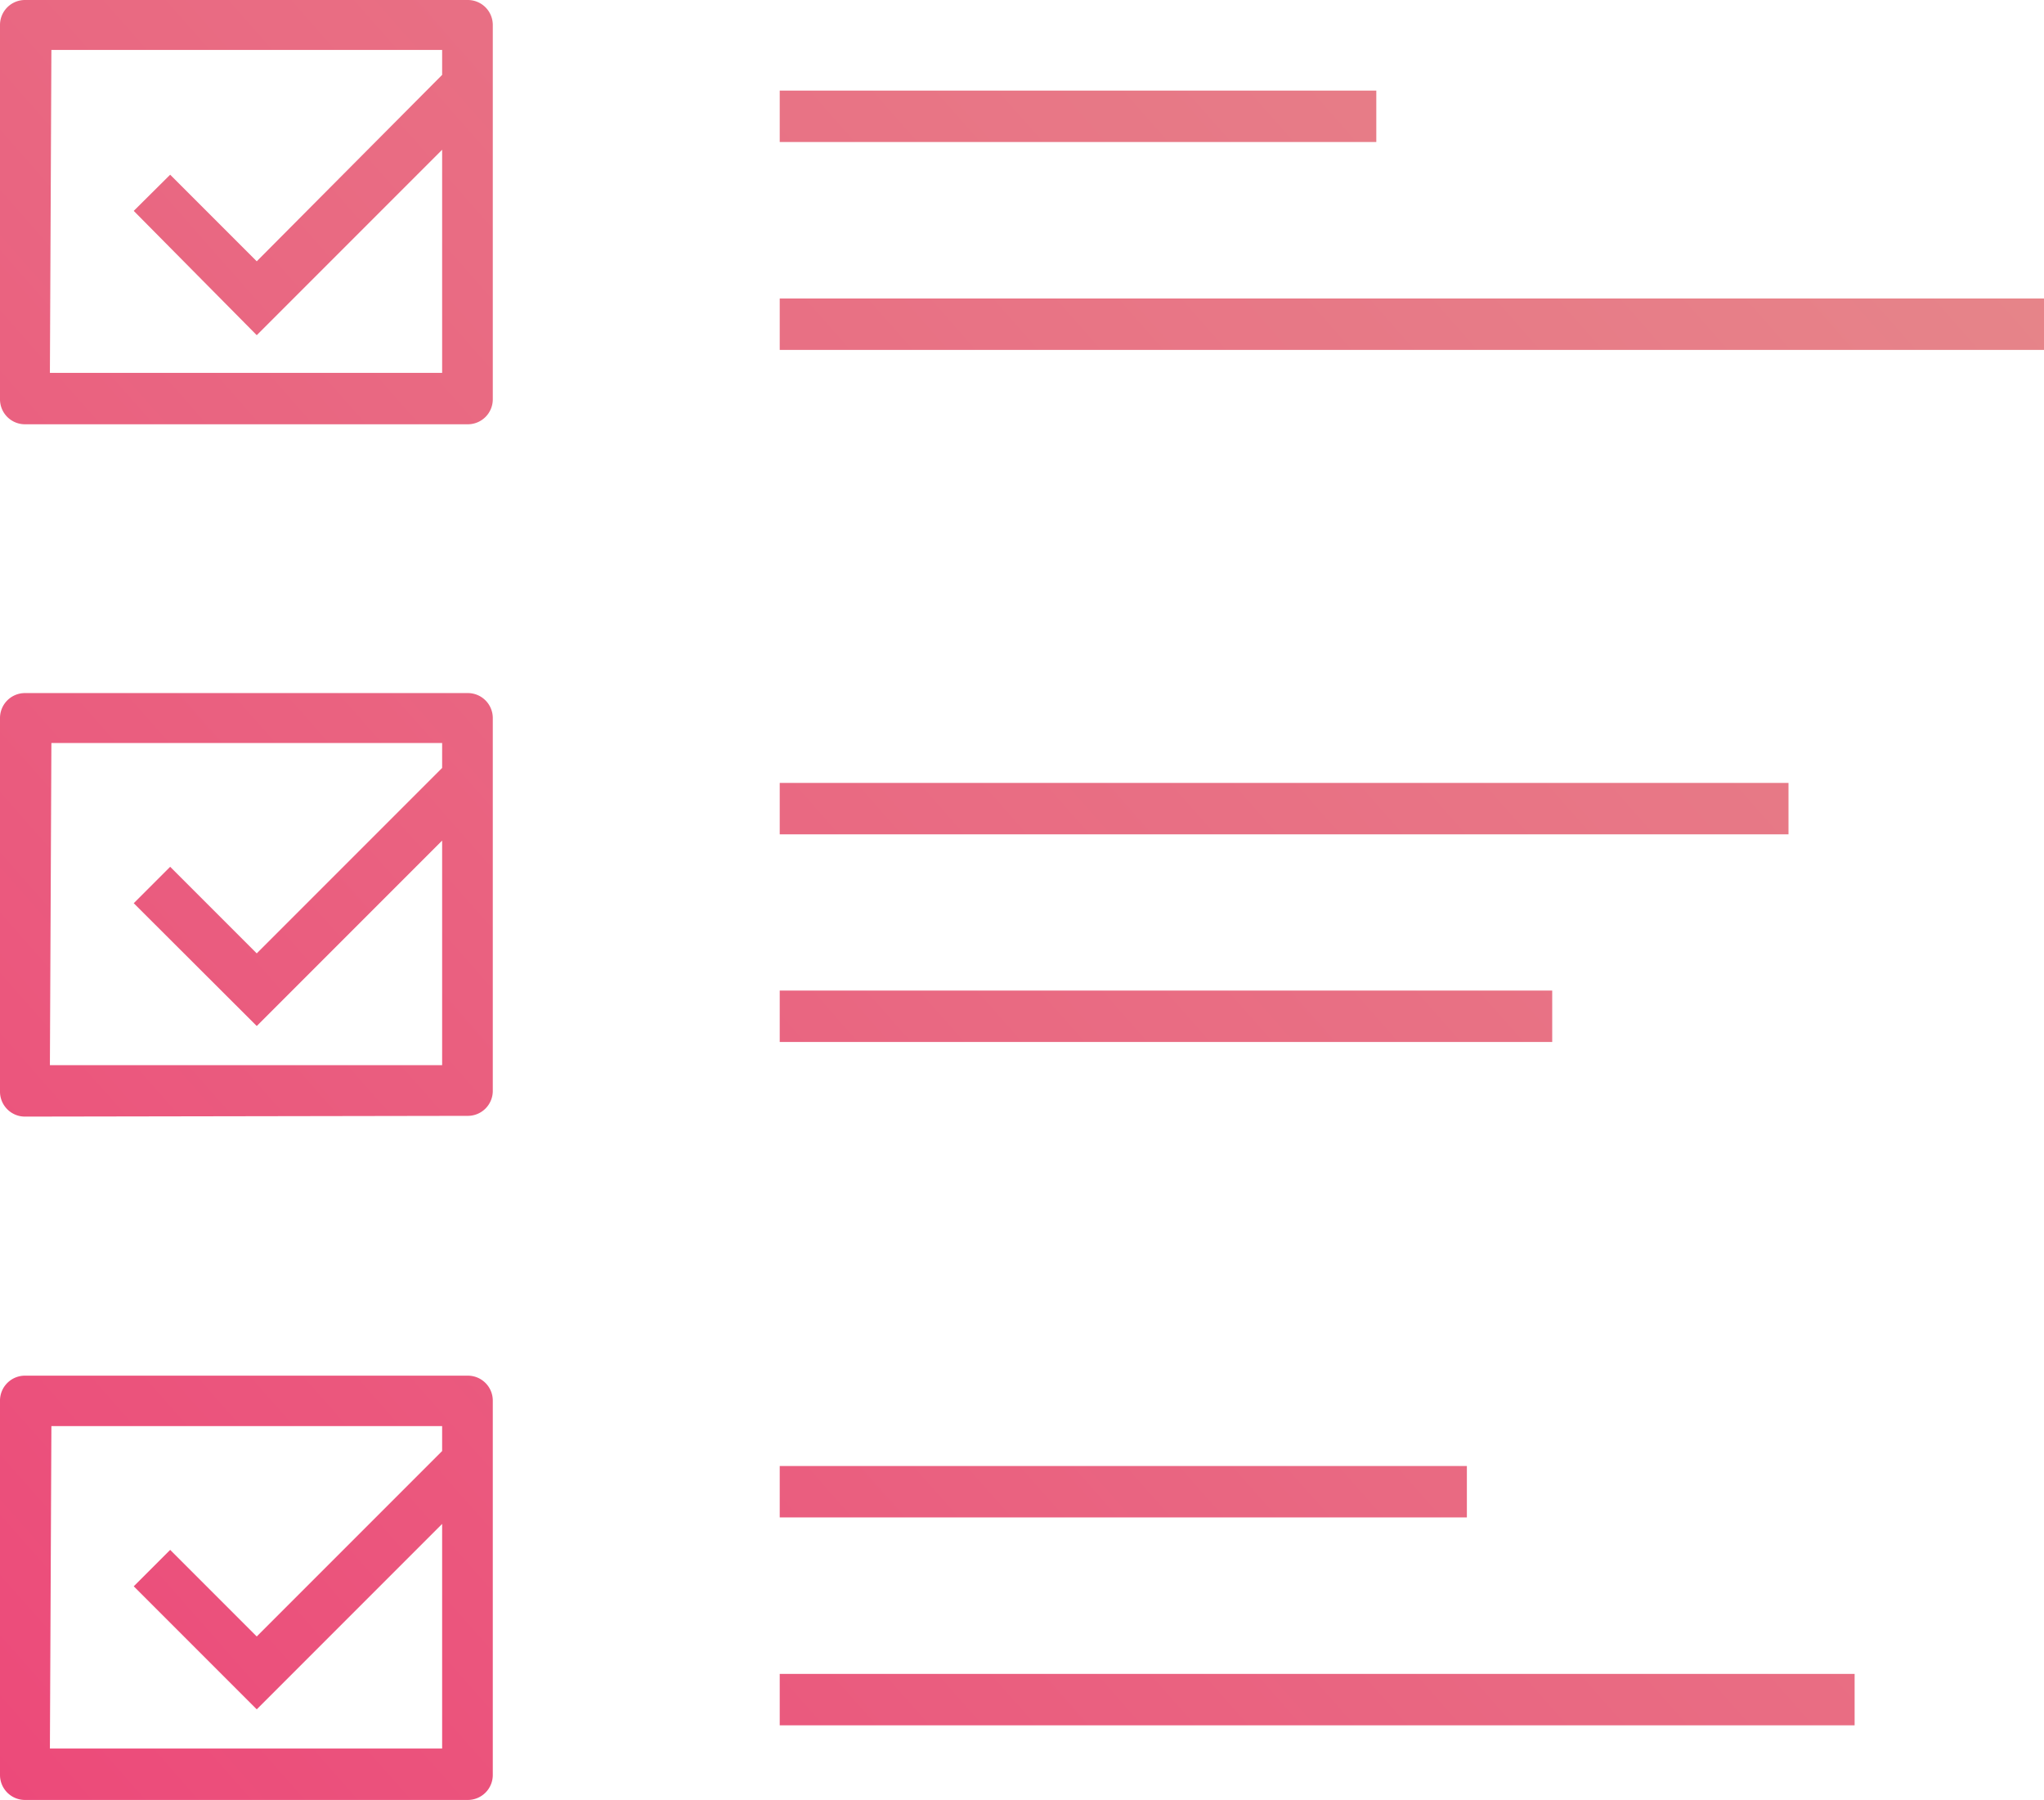
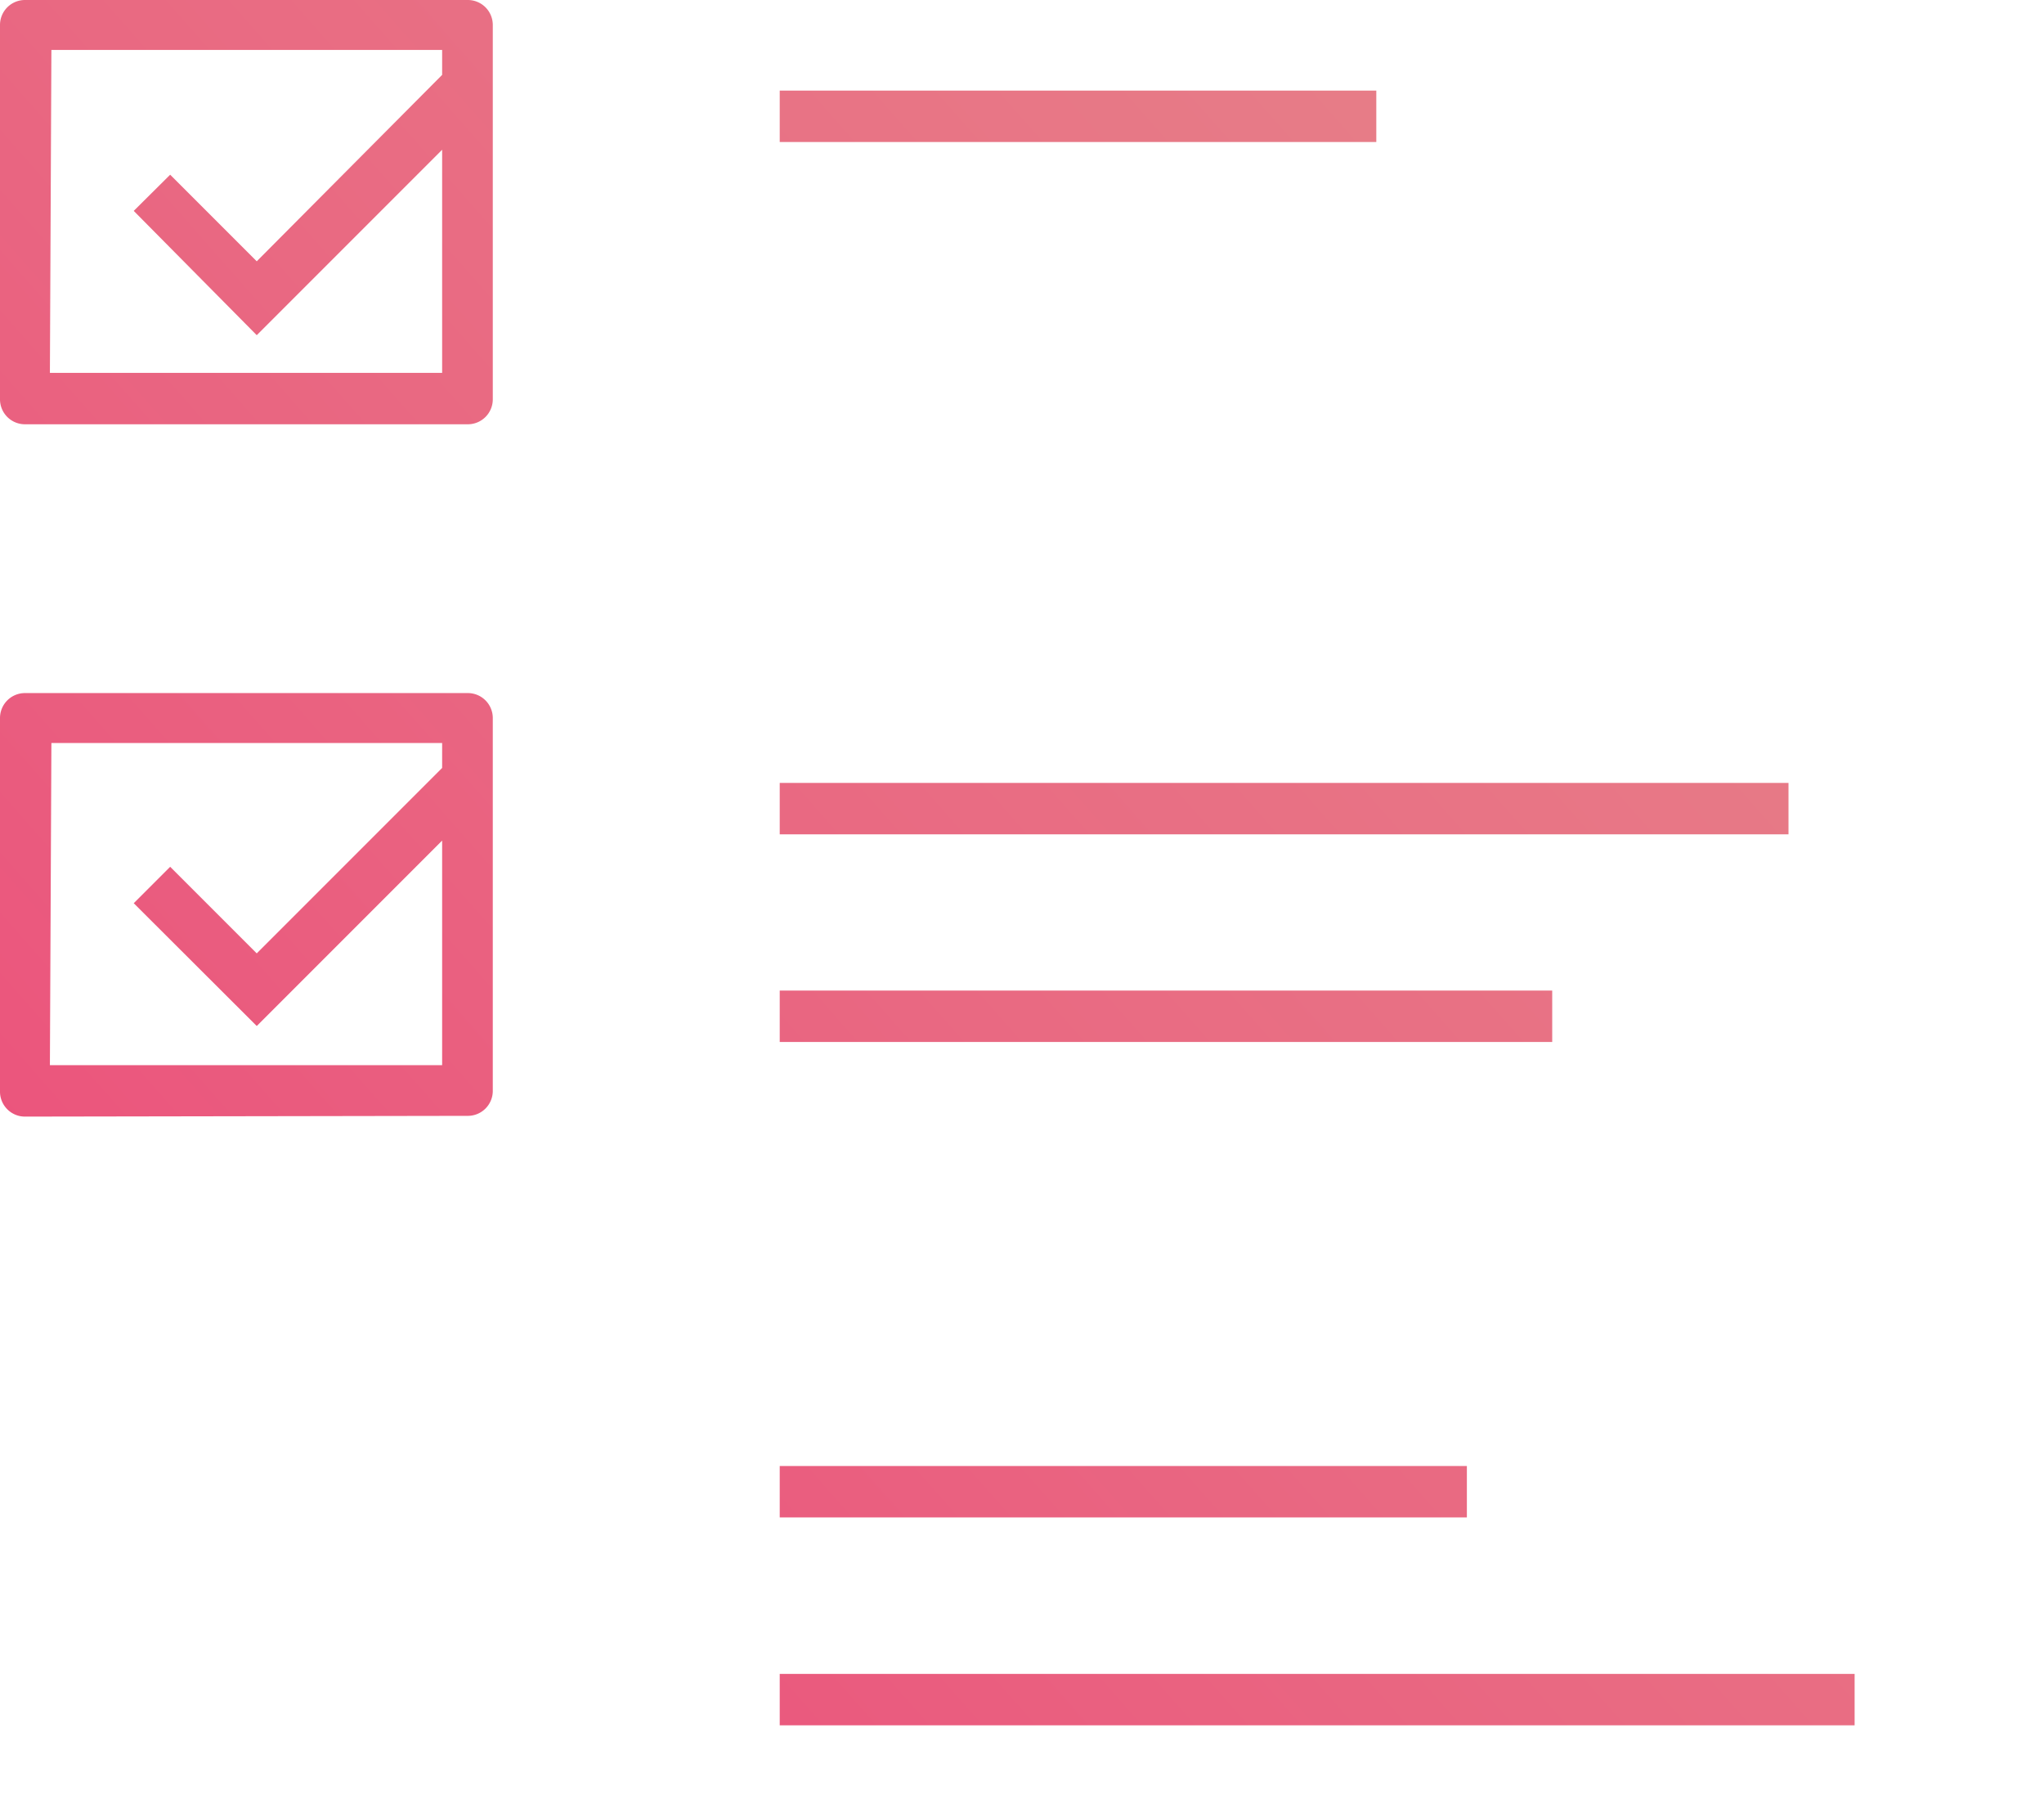
<svg xmlns="http://www.w3.org/2000/svg" xmlns:xlink="http://www.w3.org/1999/xlink" viewBox="0 0 81.92 72.12">
  <defs>
    <style>.cls-1{fill:url(#名称未設定グラデーション_17);}.cls-2{fill:url(#名称未設定グラデーション_17-2);}.cls-3{fill:url(#名称未設定グラデーション_17-3);}.cls-4{fill:url(#名称未設定グラデーション_17-4);}.cls-5{fill:url(#名称未設定グラデーション_17-5);}.cls-6{fill:url(#名称未設定グラデーション_17-6);}.cls-7{fill:url(#名称未設定グラデーション_17-7);}.cls-8{fill:url(#名称未設定グラデーション_17-8);}.cls-9{fill:url(#名称未設定グラデーション_17-9);}</style>
    <linearGradient id="名称未設定グラデーション_17" x1="-41.97" y1="54.26" x2="51.12" y2="-27.88" gradientUnits="userSpaceOnUse">
      <stop offset="0.02" stop-color="#ed3f77" />
      <stop offset="0.56" stop-color="#e96982" />
      <stop offset="1" stop-color="#e6868a" />
    </linearGradient>
    <linearGradient id="名称未設定グラデーション_17-2" x1="-29.3" y1="68.63" x2="63.8" y2="-13.51" xlink:href="#名称未設定グラデーション_17" />
    <linearGradient id="名称未設定グラデーション_17-3" x1="-19.31" y1="79.95" x2="73.79" y2="-2.19" xlink:href="#名称未設定グラデーション_17" />
    <linearGradient id="名称未設定グラデーション_17-4" x1="-28.21" y1="69.86" x2="64.89" y2="-12.28" xlink:href="#名称未設定グラデーション_17" />
    <linearGradient id="名称未設定グラデーション_17-5" x1="-11.92" y1="88.32" x2="81.18" y2="6.18" xlink:href="#名称未設定グラデーション_17" />
    <linearGradient id="名称未設定グラデーション_17-6" x1="-9.86" y1="90.65" x2="83.23" y2="8.51" xlink:href="#名称未設定グラデーション_17" />
    <linearGradient id="名称未設定グラデーション_17-7" x1="-14.63" y1="85.25" x2="78.46" y2="3.11" xlink:href="#名称未設定グラデーション_17" />
    <linearGradient id="名称未設定グラデーション_17-8" x1="-1.16" y1="100.52" x2="91.93" y2="18.37" xlink:href="#名称未設定グラデーション_17" />
    <linearGradient id="名称未設定グラデーション_17-9" x1="6.37" y1="109.05" x2="99.47" y2="26.91" xlink:href="#名称未設定グラデーション_17" />
  </defs>
  <g id="レイヤー_2" data-name="レイヤー 2">
    <g id="レイヤー_1-2" data-name="レイヤー 1">
      <path class="cls-1" d="M1,17a1,1,0,0,1-1-1V1A1,1,0,0,1,1,0H18.75a1,1,0,0,1,1,1V16a1,1,0,0,1-1,1Zm1-2.06H17.72V6l-7.43,7.43L5.36,8.45,6.82,7l3.47,3.47L17.72,3v-1H2.06Z" />
      <rect class="cls-2" x="31.25" y="3.63" width="23.91" height="2.06" />
-       <rect class="cls-3" x="31.25" y="11.96" width="50.68" height="2.06" />
      <path class="cls-4" d="M1,44.74a1,1,0,0,1-1-1V28.77a1,1,0,0,1,1-1H18.75a1,1,0,0,1,1,1V43.71a1,1,0,0,1-1,1Zm1-2.06H17.72v-9l-7.43,7.43L5.36,36.19l1.46-1.46,3.47,3.47,7.43-7.43v-1H2.06Z" />
      <rect class="cls-5" x="31.25" y="31.37" width="40.43" height="2.06" />
      <rect class="cls-6" x="31.25" y="39.69" width="30.96" height="2.06" />
-       <path class="cls-7" d="M1,72.12a1,1,0,0,1-1-1v-15a1,1,0,0,1,1-1H18.75a1,1,0,0,1,1,1v15a1,1,0,0,1-1,1Zm1-2.06H17.72v-9l-7.43,7.43L5.36,63.56,6.82,62.1l3.47,3.47,7.43-7.43v-1H2.06Z" />
      <rect class="cls-8" x="31.25" y="58.74" width="27.54" height="2.06" />
      <rect class="cls-9" x="31.25" y="67.07" width="43.08" height="2.06" />
    </g>
  </g>
</svg>